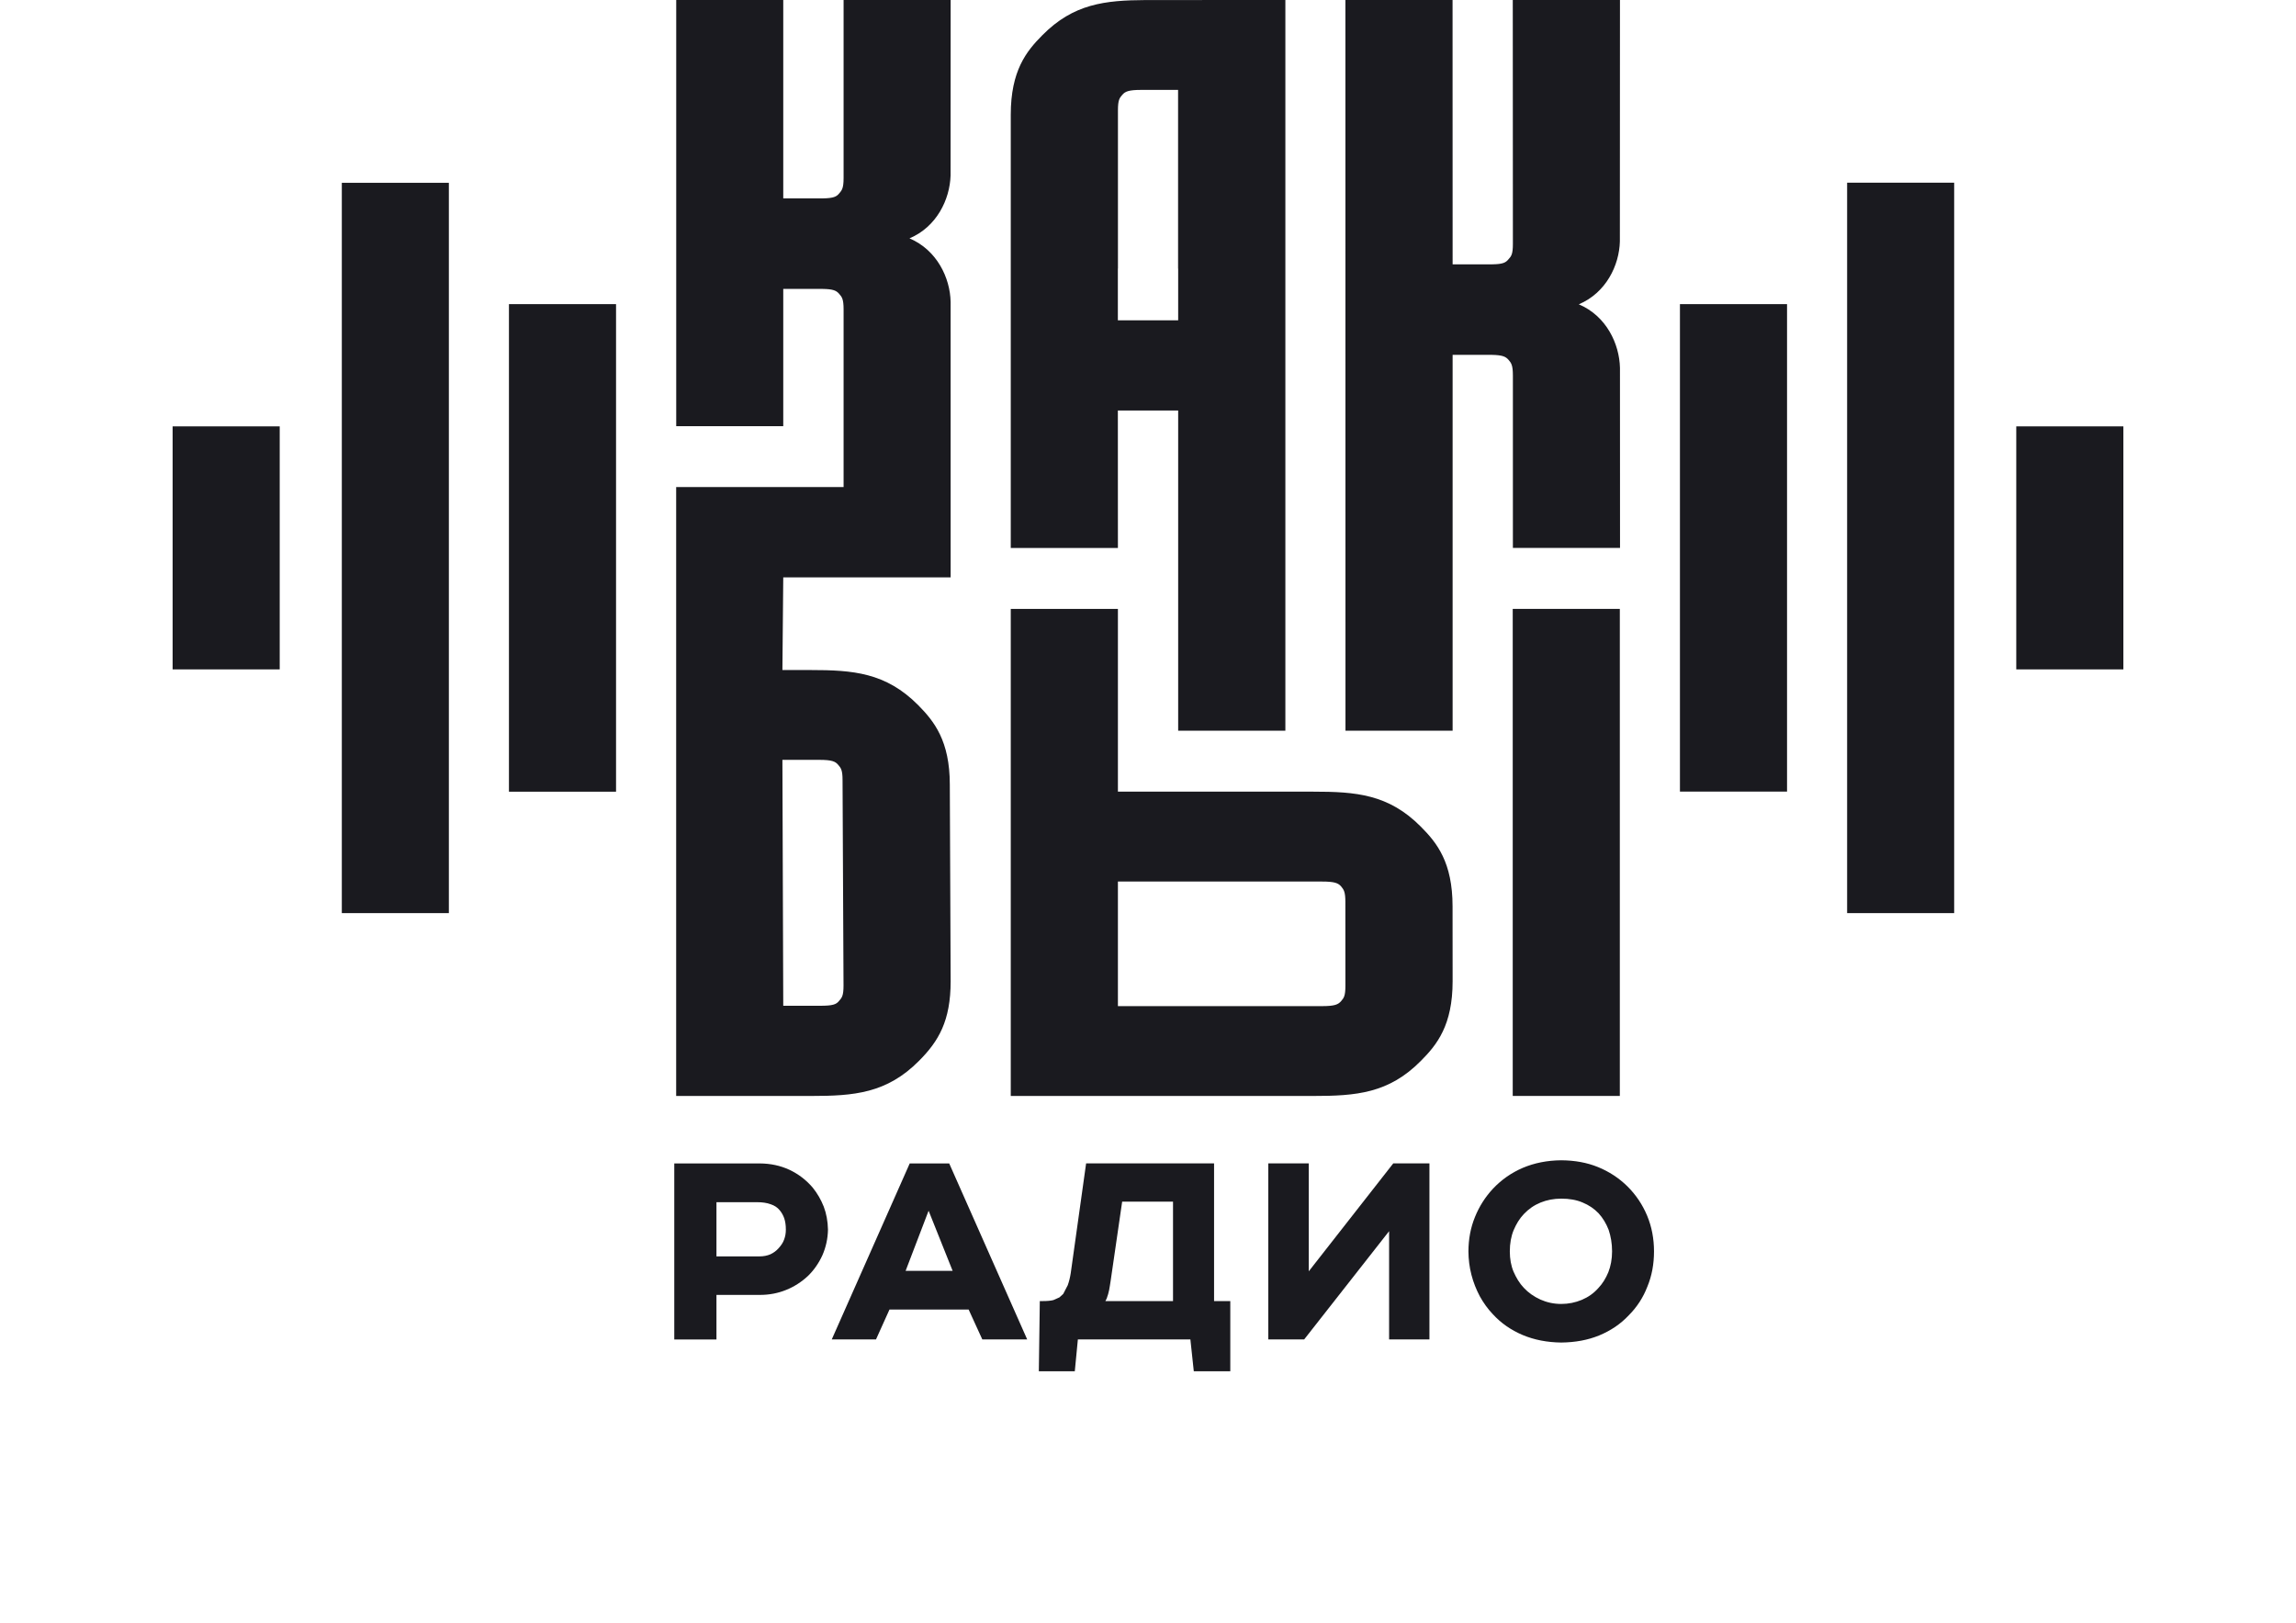
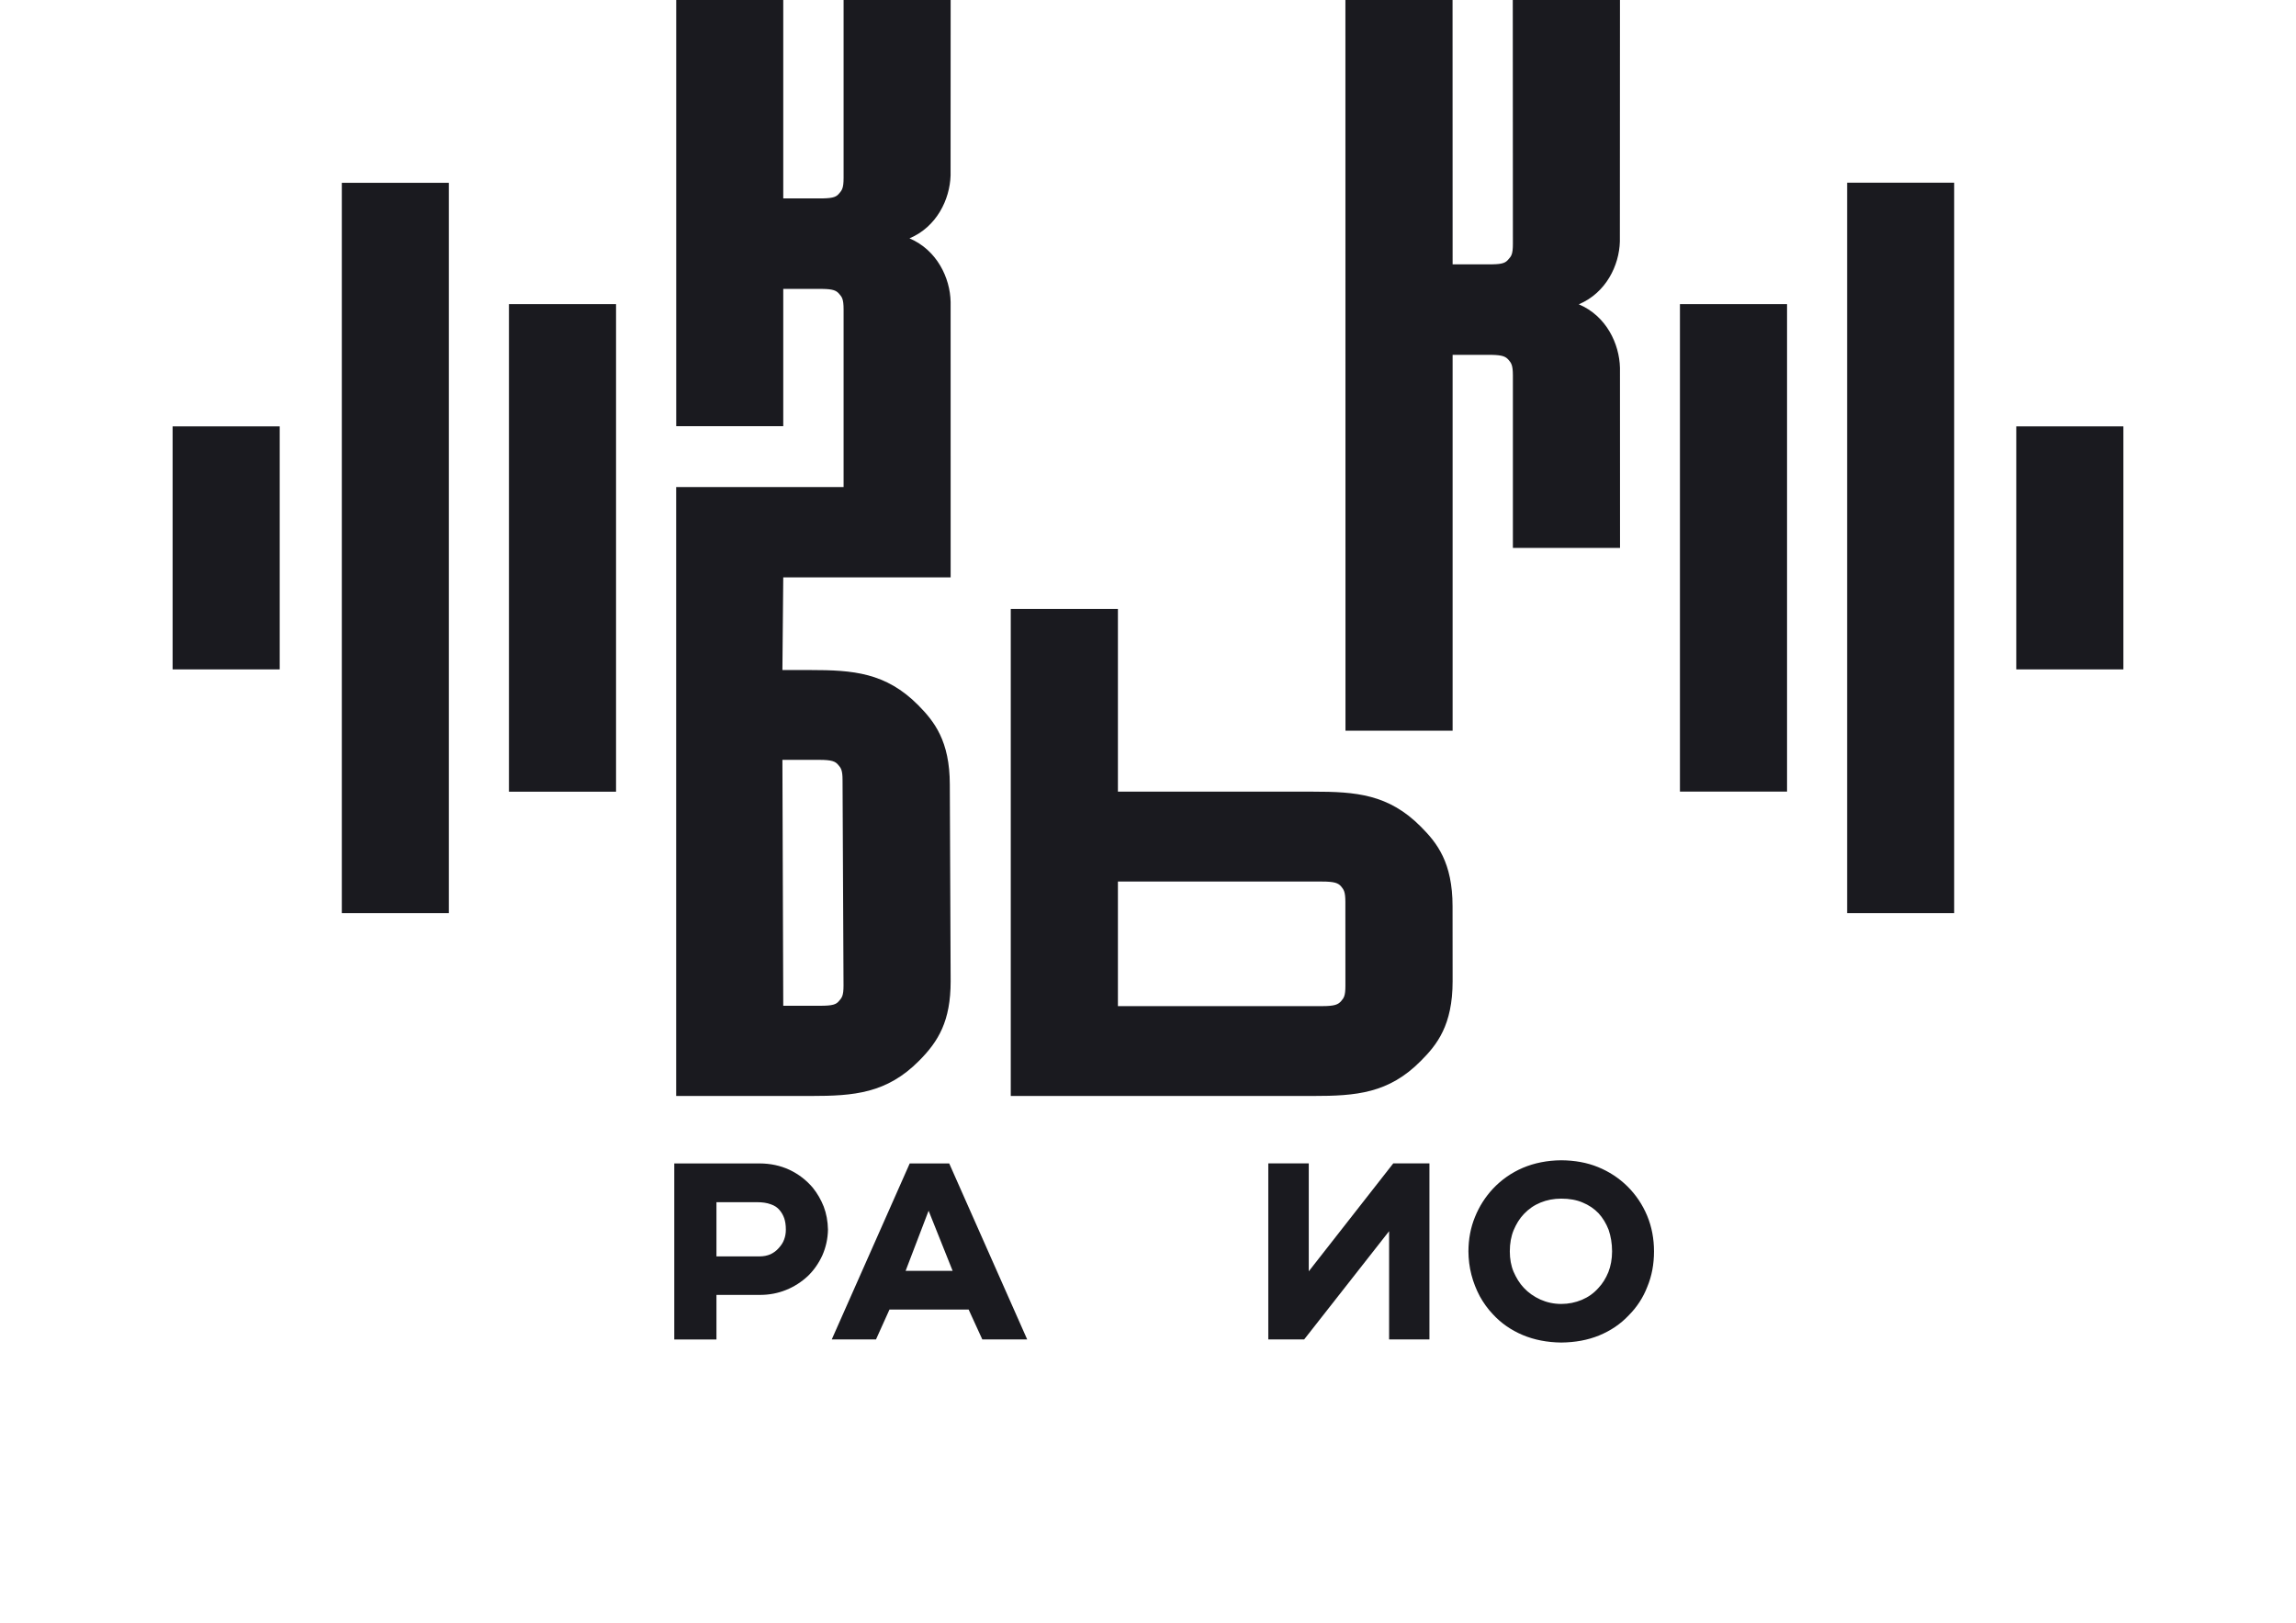
<svg xmlns="http://www.w3.org/2000/svg" fill="none" fill-rule="evenodd" stroke="black" stroke-width="0.501" stroke-linejoin="bevel" stroke-miterlimit="10" font-family="Times New Roman" font-size="16" style="font-variant-ligatures:none" version="1.1" overflow="visible" width="224.999pt" height="158.999pt" viewBox="247.501 -442.183 224.999 158.999">
  <defs>
    <style type="text/css">@import url('https://themes.googleusercontent.com/fonts/css?family=Open Sans:400,600');</style>
  </defs>
  <g id="Page background" transform="scale(1 -1)" />
  <g id="MouseOff" transform="scale(1 -1)">
    <g id="Group" stroke-linejoin="miter" stroke="none">
      <path d="M 346.552,334.795 L 346.552,382.521 L 357.052,382.521 L 357.052,364.613 L 376.169,364.613 C 380.375,364.613 383.578,364.372 386.754,361.166 C 388.319,359.592 389.846,357.681 389.846,353.374 L 389.852,346.038 C 389.852,341.725 388.319,339.819 386.754,338.246 C 383.592,335.039 380.38,334.795 376.169,334.795 L 346.552,334.795 Z M 378.921,344.084 C 379.195,344.402 379.346,344.589 379.346,345.602 L 379.342,353.809 C 379.342,354.818 379.184,355.009 378.918,355.338 C 378.635,355.65 378.295,355.805 377.054,355.805 L 357.052,355.805 L 357.052,343.598 L 377.059,343.598 C 378.295,343.598 378.635,343.756 378.921,344.084 Z" fill="#1a1a1f" stroke-width="4.566" marker-start="none" marker-end="none" />
-       <path d="M 395.743,334.798 L 395.743,382.521 L 406.237,382.521 L 406.237,334.798 L 395.743,334.798 Z" fill="#1a1a1f" stroke-width="4.566" marker-start="none" marker-end="none" />
-       <path d="M 362.957,370.587 L 362.957,401.961 L 357.047,401.961 L 357.052,388.491 L 346.552,388.491 L 346.552,430.943 C 346.552,435.256 348.084,437.163 349.651,438.737 C 352.7,441.819 355.793,442.155 359.769,442.178 L 360.082,442.178 L 373.462,442.183 L 373.462,370.587 L 362.957,370.587 Z M 362.957,410.8 L 362.957,415.867 L 362.948,415.867 L 362.948,433.374 L 359.341,433.374 C 358.1,433.374 357.77,433.22 357.487,432.898 C 357.21,432.579 357.055,432.389 357.055,431.376 L 357.055,415.867 L 357.047,415.867 L 357.047,410.8 L 362.957,410.8 Z" fill="#1a1a1f" stroke-width="4.566" marker-start="none" marker-end="none" />
      <path d="M 313.763,334.795 L 313.763,394.46 L 330.17,394.46 L 330.17,411.868 C 330.17,412.895 330.002,413.081 329.744,413.38 C 329.472,413.706 329.158,413.858 328.114,413.873 L 324.257,413.873 L 324.257,400.426 L 313.768,400.426 L 313.768,442.183 L 324.257,442.183 L 324.257,422.745 L 328.187,422.745 C 329.181,422.768 329.472,422.913 329.726,423.216 C 330.002,423.539 330.17,423.725 330.17,424.743 L 330.17,442.183 L 340.661,442.183 L 340.654,424.984 C 340.579,422.644 339.302,419.96 336.628,418.828 C 339.325,417.678 340.611,414.954 340.658,412.603 L 340.661,385.61 L 324.257,385.61 L 324.174,376.53 L 326.896,376.53 C 331.09,376.53 334.307,376.289 337.484,373.086 C 339.04,371.509 340.579,369.6 340.579,365.299 L 340.661,346.038 C 340.661,342.14 339.475,340.161 337.571,338.246 C 334.398,335.043 331.175,334.795 326.978,334.795 L 313.763,334.795 Z M 329.721,344.103 C 330.002,344.426 330.163,344.6 330.163,345.615 L 330.068,365.73 C 330.068,366.739 329.913,366.926 329.63,367.253 C 329.358,367.572 329.022,367.729 327.782,367.729 L 324.174,367.729 L 324.257,343.633 L 327.871,343.633 C 329.112,343.633 329.449,343.765 329.721,344.103 Z" fill="#1a1a1f" stroke-width="4.566" marker-start="none" marker-end="none" />
      <path d="M 395.758,388.496 L 395.758,405.398 C 395.758,406.425 395.589,406.622 395.334,406.921 C 395.057,407.24 394.749,407.389 393.704,407.412 L 389.852,407.412 L 389.852,370.587 L 379.353,370.587 L 379.346,442.183 L 389.846,442.183 L 389.852,416.284 L 393.772,416.284 C 394.768,416.3 395.057,416.451 395.317,416.766 C 395.6,417.078 395.758,417.261 395.758,418.279 L 395.747,442.183 L 406.251,442.183 L 406.242,418.515 C 406.178,416.181 404.89,413.494 402.218,412.365 C 404.92,411.224 406.197,408.487 406.251,406.14 L 406.257,388.496 L 395.758,388.496 Z" fill="#1a1a1f" stroke-width="4.566" marker-start="none" marker-end="none" />
      <path d="M 297.376,364.609 L 297.376,412.383 L 307.871,412.383 L 307.871,364.609 L 297.376,364.609 Z" fill="#1a1a1f" stroke-width="4.566" marker-start="none" marker-end="none" />
      <path d="M 280.998,352.711 L 280.998,424.27 L 291.488,424.27 L 291.488,352.711 L 280.998,352.711 Z" fill="#1a1a1f" stroke-width="4.566" marker-start="none" marker-end="none" />
      <path d="M 422.624,364.619 L 422.624,412.383 L 412.129,412.383 L 412.129,364.619 L 422.624,364.619 Z" fill="#1a1a1f" stroke-width="4.566" marker-start="none" marker-end="none" />
      <path d="M 439.002,352.711 L 439.002,424.283 L 428.512,424.283 L 428.512,352.711 L 439.002,352.711 Z" fill="#1a1a1f" stroke-width="4.566" marker-start="none" marker-end="none" />
      <path d="M 455.583,376.593 L 455.583,400.404 L 445.088,400.404 L 445.088,376.593 L 455.583,376.593 Z" fill="#1a1a1f" stroke-width="4.566" marker-start="none" marker-end="none" />
      <path d="M 264.417,376.593 L 264.417,400.404 L 274.912,400.404 L 274.912,376.593 L 264.417,376.593 Z" fill="#1a1a1f" stroke-width="4.566" marker-start="none" marker-end="none" />
      <path d="M 396.711,311.375 C 395.567,311.861 394.589,312.538 393.786,313.42 C 393.294,313.933 392.873,314.524 392.509,315.181 C 392.164,315.836 391.886,316.531 391.696,317.272 C 391.5,318.022 391.408,318.785 391.401,319.566 C 391.408,320.77 391.611,321.888 392.044,322.941 C 392.459,323.968 393.049,324.898 393.81,325.713 C 394.627,326.577 395.595,327.264 396.729,327.751 C 397.869,328.233 399.119,328.481 400.499,328.493 C 401.822,328.483 403.021,328.269 404.107,327.825 C 405.183,327.385 406.139,326.762 406.956,325.963 C 407.815,325.117 408.464,324.144 408.918,323.055 C 409.364,321.983 409.587,320.81 409.587,319.566 C 409.587,318.321 409.375,317.166 408.935,316.109 C 408.527,315.047 407.914,314.105 407.115,313.306 C 406.307,312.441 405.333,311.793 404.213,311.33 C 403.094,310.871 401.863,310.651 400.499,310.635 C 399.119,310.651 397.852,310.894 396.711,311.375 Z M 402.516,314.819 C 403.149,315.087 403.68,315.464 404.125,315.964 C 404.539,316.399 404.867,316.927 405.114,317.531 C 405.347,318.122 405.476,318.803 405.478,319.566 C 405.478,320.356 405.351,321.055 405.138,321.686 C 404.898,322.305 404.572,322.841 404.156,323.3 C 403.726,323.749 403.197,324.109 402.581,324.359 C 401.985,324.614 401.286,324.735 400.499,324.735 C 399.77,324.735 399.092,324.605 398.463,324.349 C 397.833,324.09 397.293,323.714 396.83,323.223 C 396.401,322.774 396.089,322.247 395.828,321.637 C 395.58,321.033 395.457,320.338 395.457,319.566 C 395.457,318.83 395.58,318.157 395.821,317.581 C 396.089,316.975 396.401,316.444 396.83,315.995 C 397.274,315.518 397.821,315.134 398.456,314.845 C 399.079,314.569 399.76,314.416 400.499,314.416 C 401.213,314.416 401.885,314.556 402.516,314.819 Z" fill="#1a1a1f" fill-rule="nonzero" stroke-linecap="round" stroke-width="0.677" marker-start="none" marker-end="none" />
      <path d="M 371.789,310.94 L 371.789,328.188 L 375.755,328.188 L 375.755,317.613 L 384.034,328.188 L 387.58,328.188 L 387.58,310.94 L 383.628,310.94 L 383.628,321.547 L 375.305,310.94 L 371.789,310.94 Z" fill="#1a1a1f" fill-rule="nonzero" stroke-linecap="round" stroke-width="0.677" marker-start="none" marker-end="none" />
-       <path d="M 349.303,307.818 L 349.398,314.697 L 349.664,314.697 C 350.137,314.697 350.478,314.729 350.729,314.795 L 351.316,315.056 L 351.691,315.395 L 352.137,316.254 C 352.268,316.622 352.365,317.018 352.431,317.448 L 353.936,328.188 L 366.475,328.188 L 366.475,314.697 L 368.065,314.697 L 368.065,307.818 L 364.488,307.818 L 364.154,310.94 L 353.128,310.94 L 352.827,307.818 L 349.303,307.818 Z M 362.452,314.697 L 362.452,324.441 L 357.469,324.441 L 356.34,316.68 C 356.288,316.364 356.248,316.063 356.193,315.786 C 356.135,315.509 356.061,315.232 355.95,314.942 L 355.824,314.697 L 362.452,314.697 Z" fill="#1a1a1f" fill-rule="nonzero" stroke-linecap="round" stroke-width="0.677" marker-start="none" marker-end="none" />
      <path d="M 329.01,310.94 L 336.65,328.184 L 340.52,328.184 L 348.161,310.94 L 343.763,310.94 L 342.423,313.869 L 334.667,313.869 L 333.346,310.94 L 329.01,310.94 Z M 340.856,317.658 L 338.5,323.55 L 336.247,317.658 L 340.856,317.658 Z" fill="#1a1a1f" fill-rule="nonzero" stroke-linecap="round" stroke-width="0.677" marker-start="none" marker-end="none" />
      <path d="M 313.578,310.931 L 313.578,328.184 L 321.963,328.184 C 322.998,328.176 323.961,327.979 324.861,327.561 C 325.738,327.148 326.495,326.571 327.137,325.823 C 327.596,325.258 327.956,324.627 328.222,323.959 C 328.481,323.278 328.623,322.523 328.639,321.692 C 328.623,320.803 328.432,319.961 328.092,319.184 C 327.735,318.406 327.269,317.736 326.677,317.158 C 326.037,316.563 325.324,316.105 324.538,315.79 C 323.738,315.464 322.878,315.301 321.963,315.301 L 317.711,315.301 L 317.711,310.931 L 313.578,310.931 Z M 322.998,319.281 C 323.307,319.426 323.579,319.62 323.824,319.902 C 324.057,320.163 324.238,320.428 324.342,320.729 C 324.453,321.02 324.512,321.343 324.512,321.7 C 324.512,322.147 324.453,322.51 324.352,322.813 C 324.238,323.129 324.088,323.388 323.898,323.609 C 323.683,323.872 323.408,324.054 323.035,324.182 C 322.649,324.323 322.214,324.386 321.708,324.386 L 317.711,324.386 L 317.711,319.076 L 321.926,319.076 C 322.323,319.076 322.685,319.145 322.998,319.281 Z" fill="#1a1a1f" fill-rule="nonzero" stroke-linecap="round" stroke-width="0.677" marker-start="none" marker-end="none" />
-       <rect x="247.502" y="283.185" width="224.999" height="158.998" stroke-width="0.33" />
    </g>
  </g>
</svg>